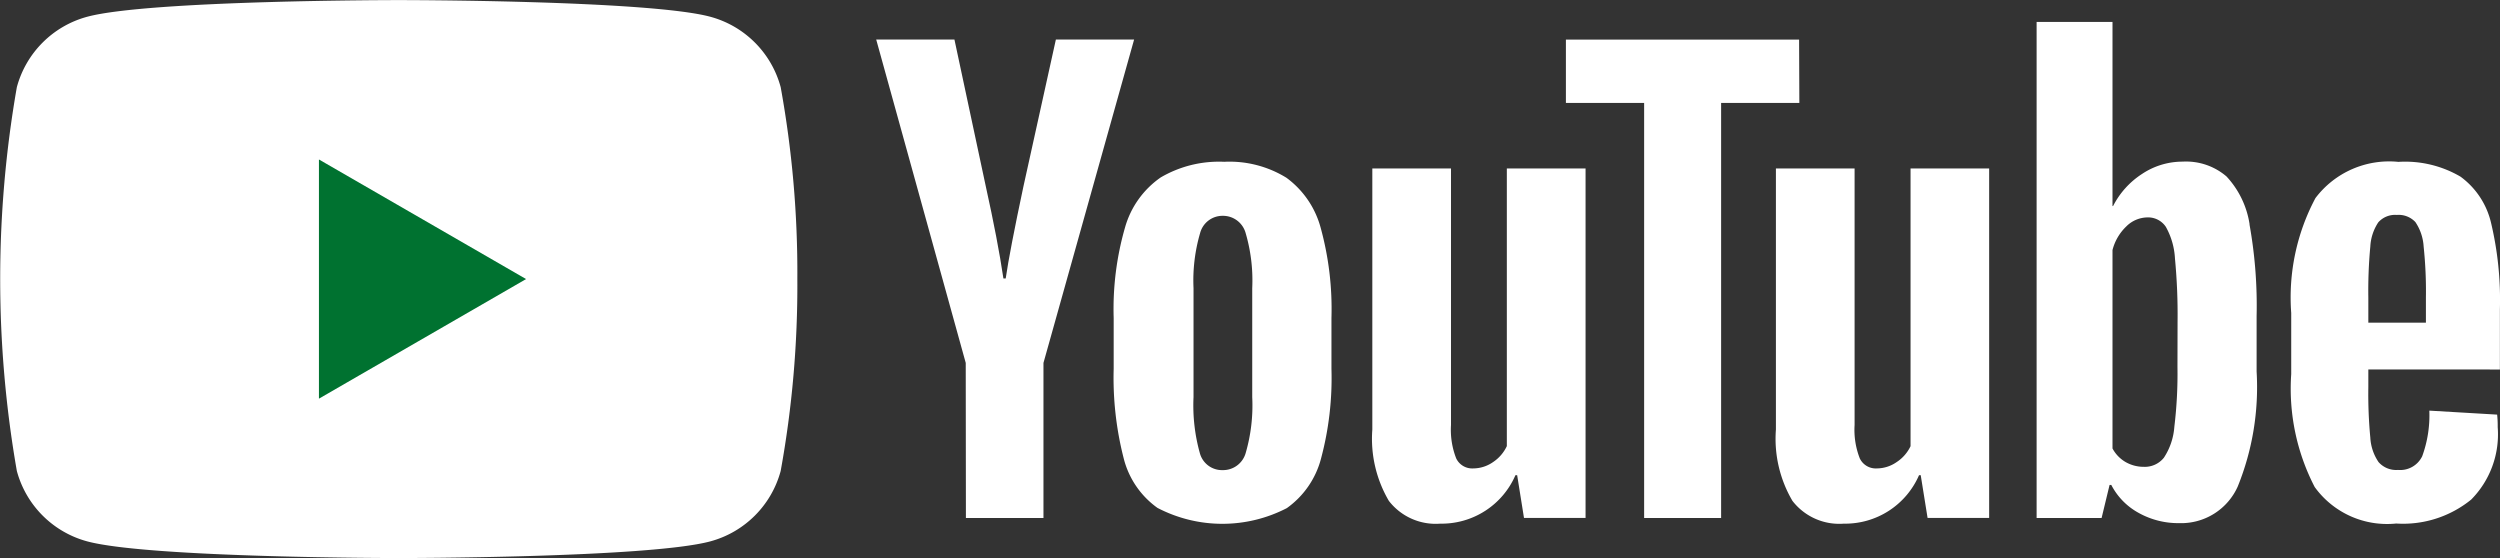
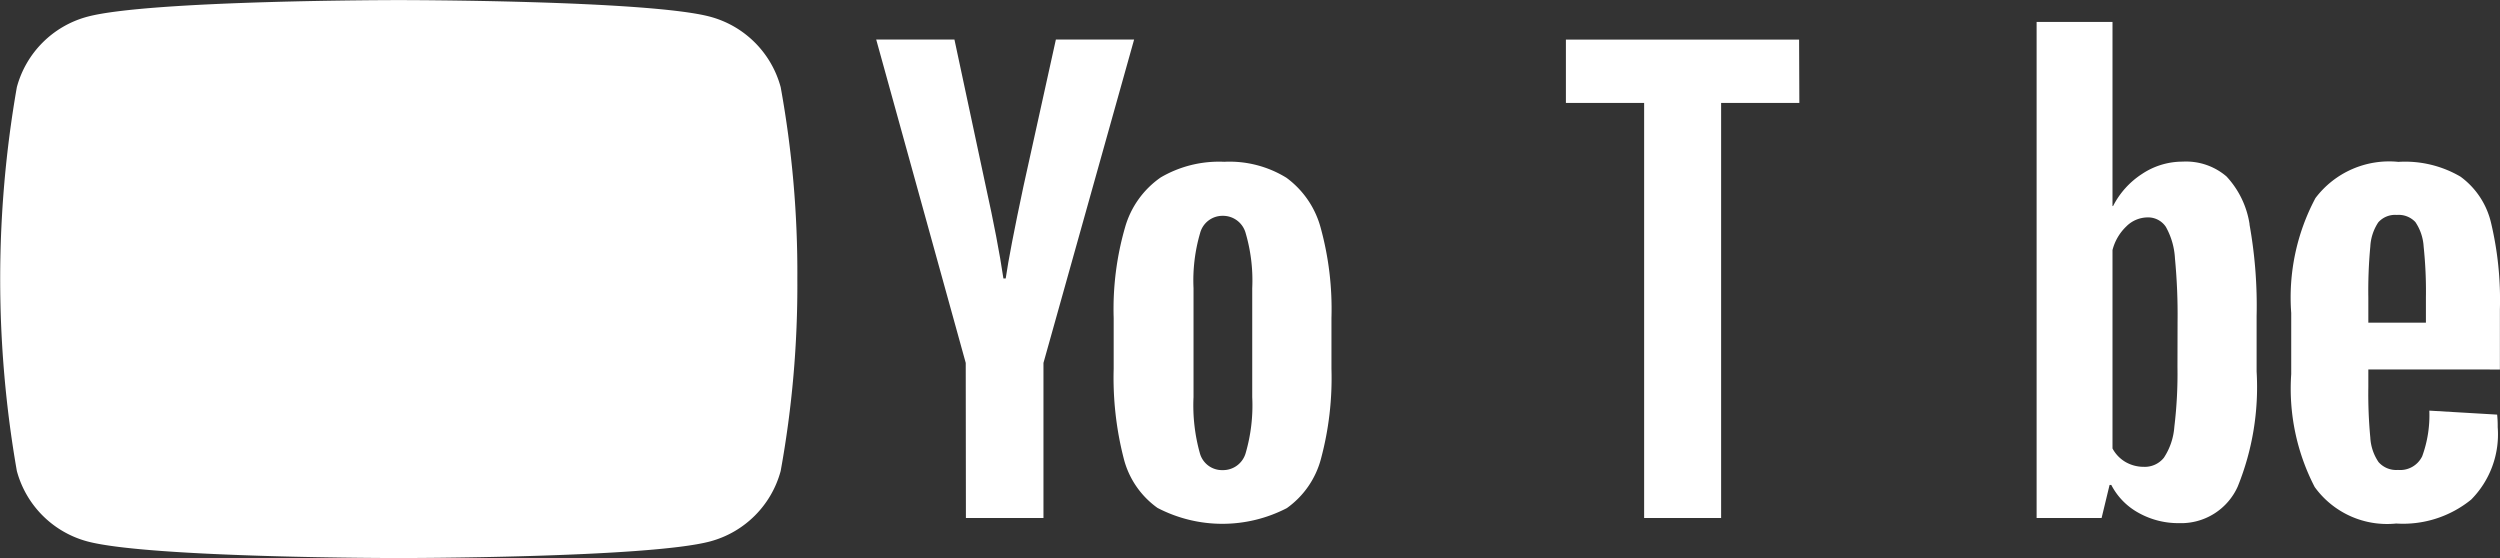
<svg xmlns="http://www.w3.org/2000/svg" width="95.865" height="21.401" viewBox="0 0 95.865 21.401">
  <rect x="0" y="0" width="95.865" height="21.401" fill="#333333" stroke="none" />
  <g id="youtube" transform="translate(0.002 -198.85)">
    <path id="Path_46766" data-name="Path 46766" d="M29.934,202.192a3.829,3.829,0,0,0-2.7-2.7c-2.384-.639-11.945-.639-11.945-.639s-9.561,0-11.945.639a3.829,3.829,0,0,0-2.7,2.7,42.714,42.714,0,0,0,0,14.718,3.829,3.829,0,0,0,2.7,2.7c2.384.639,11.945.639,11.945.639s9.561,0,11.945-.639a3.829,3.829,0,0,0,2.7-2.7,39.773,39.773,0,0,0,.639-7.359A39.778,39.778,0,0,0,29.934,202.192Z" transform="translate(0)" fill="#fff" />
-     <path id="Path_46767" data-name="Path 46767" d="M65.313,240.679l7.943-4.586-7.943-4.586Z" transform="translate(-53.085 -26.542)" fill="#007230" />
    <path id="Path_46768" data-name="Path 46768" d="M233.14,243.127a6.535,6.535,0,0,0,.251-2.142v-4.176a6.461,6.461,0,0,0-.251-2.11.9.9,0,0,0-.885-.667.887.887,0,0,0-.864.667,6.456,6.456,0,0,0-.251,2.11v4.176a6.8,6.8,0,0,0,.241,2.142.879.879,0,0,0,.875.656A.9.9,0,0,0,233.14,243.127Zm-3.389,2.1a3.327,3.327,0,0,1-1.29-1.9,12.447,12.447,0,0,1-.383-3.432v-1.946a11.277,11.277,0,0,1,.437-3.476,3.485,3.485,0,0,1,1.366-1.913,4.425,4.425,0,0,1,2.438-.6,4.155,4.155,0,0,1,2.383.612,3.509,3.509,0,0,1,1.312,1.913,11.746,11.746,0,0,1,.415,3.466v1.946a11.933,11.933,0,0,1-.4,3.444,3.381,3.381,0,0,1-1.312,1.9,5.379,5.379,0,0,1-4.963-.011Z" transform="translate(-185.375 -26.906)" fill="#fff" />
    <path id="Path_46769" data-name="Path 46769" d="M472.594,234.325a1.846,1.846,0,0,0-.306.929,18.129,18.129,0,0,0-.076,1.957v.962h2.208v-.962a16.325,16.325,0,0,0-.087-1.957,1.877,1.877,0,0,0-.317-.94.877.877,0,0,0-.711-.273.86.86,0,0,0-.711.284Zm-.382,5.641v.678a17.835,17.835,0,0,0,.076,1.935,1.836,1.836,0,0,0,.317.94.9.9,0,0,0,.744.3.936.936,0,0,0,.929-.525,4.569,4.569,0,0,0,.273-1.749l2.6.153a4.09,4.09,0,0,1,.022.481,3.555,3.555,0,0,1-1.017,2.777,4.141,4.141,0,0,1-2.875.918,3.422,3.422,0,0,1-3.126-1.4,8.192,8.192,0,0,1-.9-4.329V237.8a8.1,8.1,0,0,1,.929-4.405,3.543,3.543,0,0,1,3.181-1.389,4.2,4.2,0,0,1,2.383.568,3.052,3.052,0,0,1,1.17,1.771,12.8,12.8,0,0,1,.339,3.323v2.3Z" transform="translate(-381.398 -26.949)" fill="#fff" />
    <path id="Path_46770" data-name="Path 46770" d="M182.872,219.36l-3.433-12.4h3l1.2,5.619q.46,2.078.678,3.542h.088q.153-1.049.678-3.52l1.246-5.641h3l-3.476,12.4v5.947h-2.974Z" transform="translate(-145.842 -6.594)" fill="#fff" />
-     <path id="Path_46771" data-name="Path 46771" d="M289.219,233.355v13.4h-2.361l-.262-1.639h-.066a3.086,3.086,0,0,1-2.886,1.858,2.267,2.267,0,0,1-1.968-.874,4.7,4.7,0,0,1-.634-2.733V233.355h3.017v9.839a3,3,0,0,0,.2,1.279.681.681,0,0,0,.656.383,1.337,1.337,0,0,0,.754-.241A1.491,1.491,0,0,0,286.2,244V233.355Z" transform="translate(-228.421 -28.044)" fill="#fff" />
-     <path id="Path_46772" data-name="Path 46772" d="M371.876,233.355v13.4h-2.361l-.263-1.639h-.065a3.087,3.087,0,0,1-2.886,1.858,2.267,2.267,0,0,1-1.968-.874,4.693,4.693,0,0,1-.634-2.733V233.355h3.017v9.839a3,3,0,0,0,.2,1.279.681.681,0,0,0,.656.383,1.338,1.338,0,0,0,.754-.241,1.491,1.491,0,0,0,.536-.612V233.355h3.017Z" transform="translate(-295.602 -28.044)" fill="#fff" />
    <path id="Path_46773" data-name="Path 46773" d="M329.686,209.391h-3v15.917h-2.952V209.391h-3v-2.427h8.942Z" transform="translate(-260.69 -6.595)" fill="#fff" />
    <path id="Path_46774" data-name="Path 46774" d="M422.491,216.573a16.967,16.967,0,0,1-.12,2.3,2.478,2.478,0,0,1-.4,1.181.935.935,0,0,1-.765.35,1.4,1.4,0,0,1-.689-.175A1.319,1.319,0,0,1,420,219.7V212.09a1.908,1.908,0,0,1,.525-.9,1.162,1.162,0,0,1,.809-.35.816.816,0,0,1,.711.361,2.777,2.777,0,0,1,.35,1.214,22.637,22.637,0,0,1,.1,2.427Zm2.766-5.467a3.45,3.45,0,0,0-.886-1.837,2.379,2.379,0,0,0-1.683-.568,2.792,2.792,0,0,0-1.552.47,3.194,3.194,0,0,0-1.115,1.235H420v-7.062H417.09v19.021h2.492l.306-1.268h.065A2.561,2.561,0,0,0,421,222.169a3.113,3.113,0,0,0,1.553.394,2.376,2.376,0,0,0,2.252-1.41,10.149,10.149,0,0,0,.721-4.406v-2.12a17.612,17.612,0,0,0-.273-3.52Z" transform="translate(-338.996 -3.653)" fill="#fff" />
  </g>
</svg>